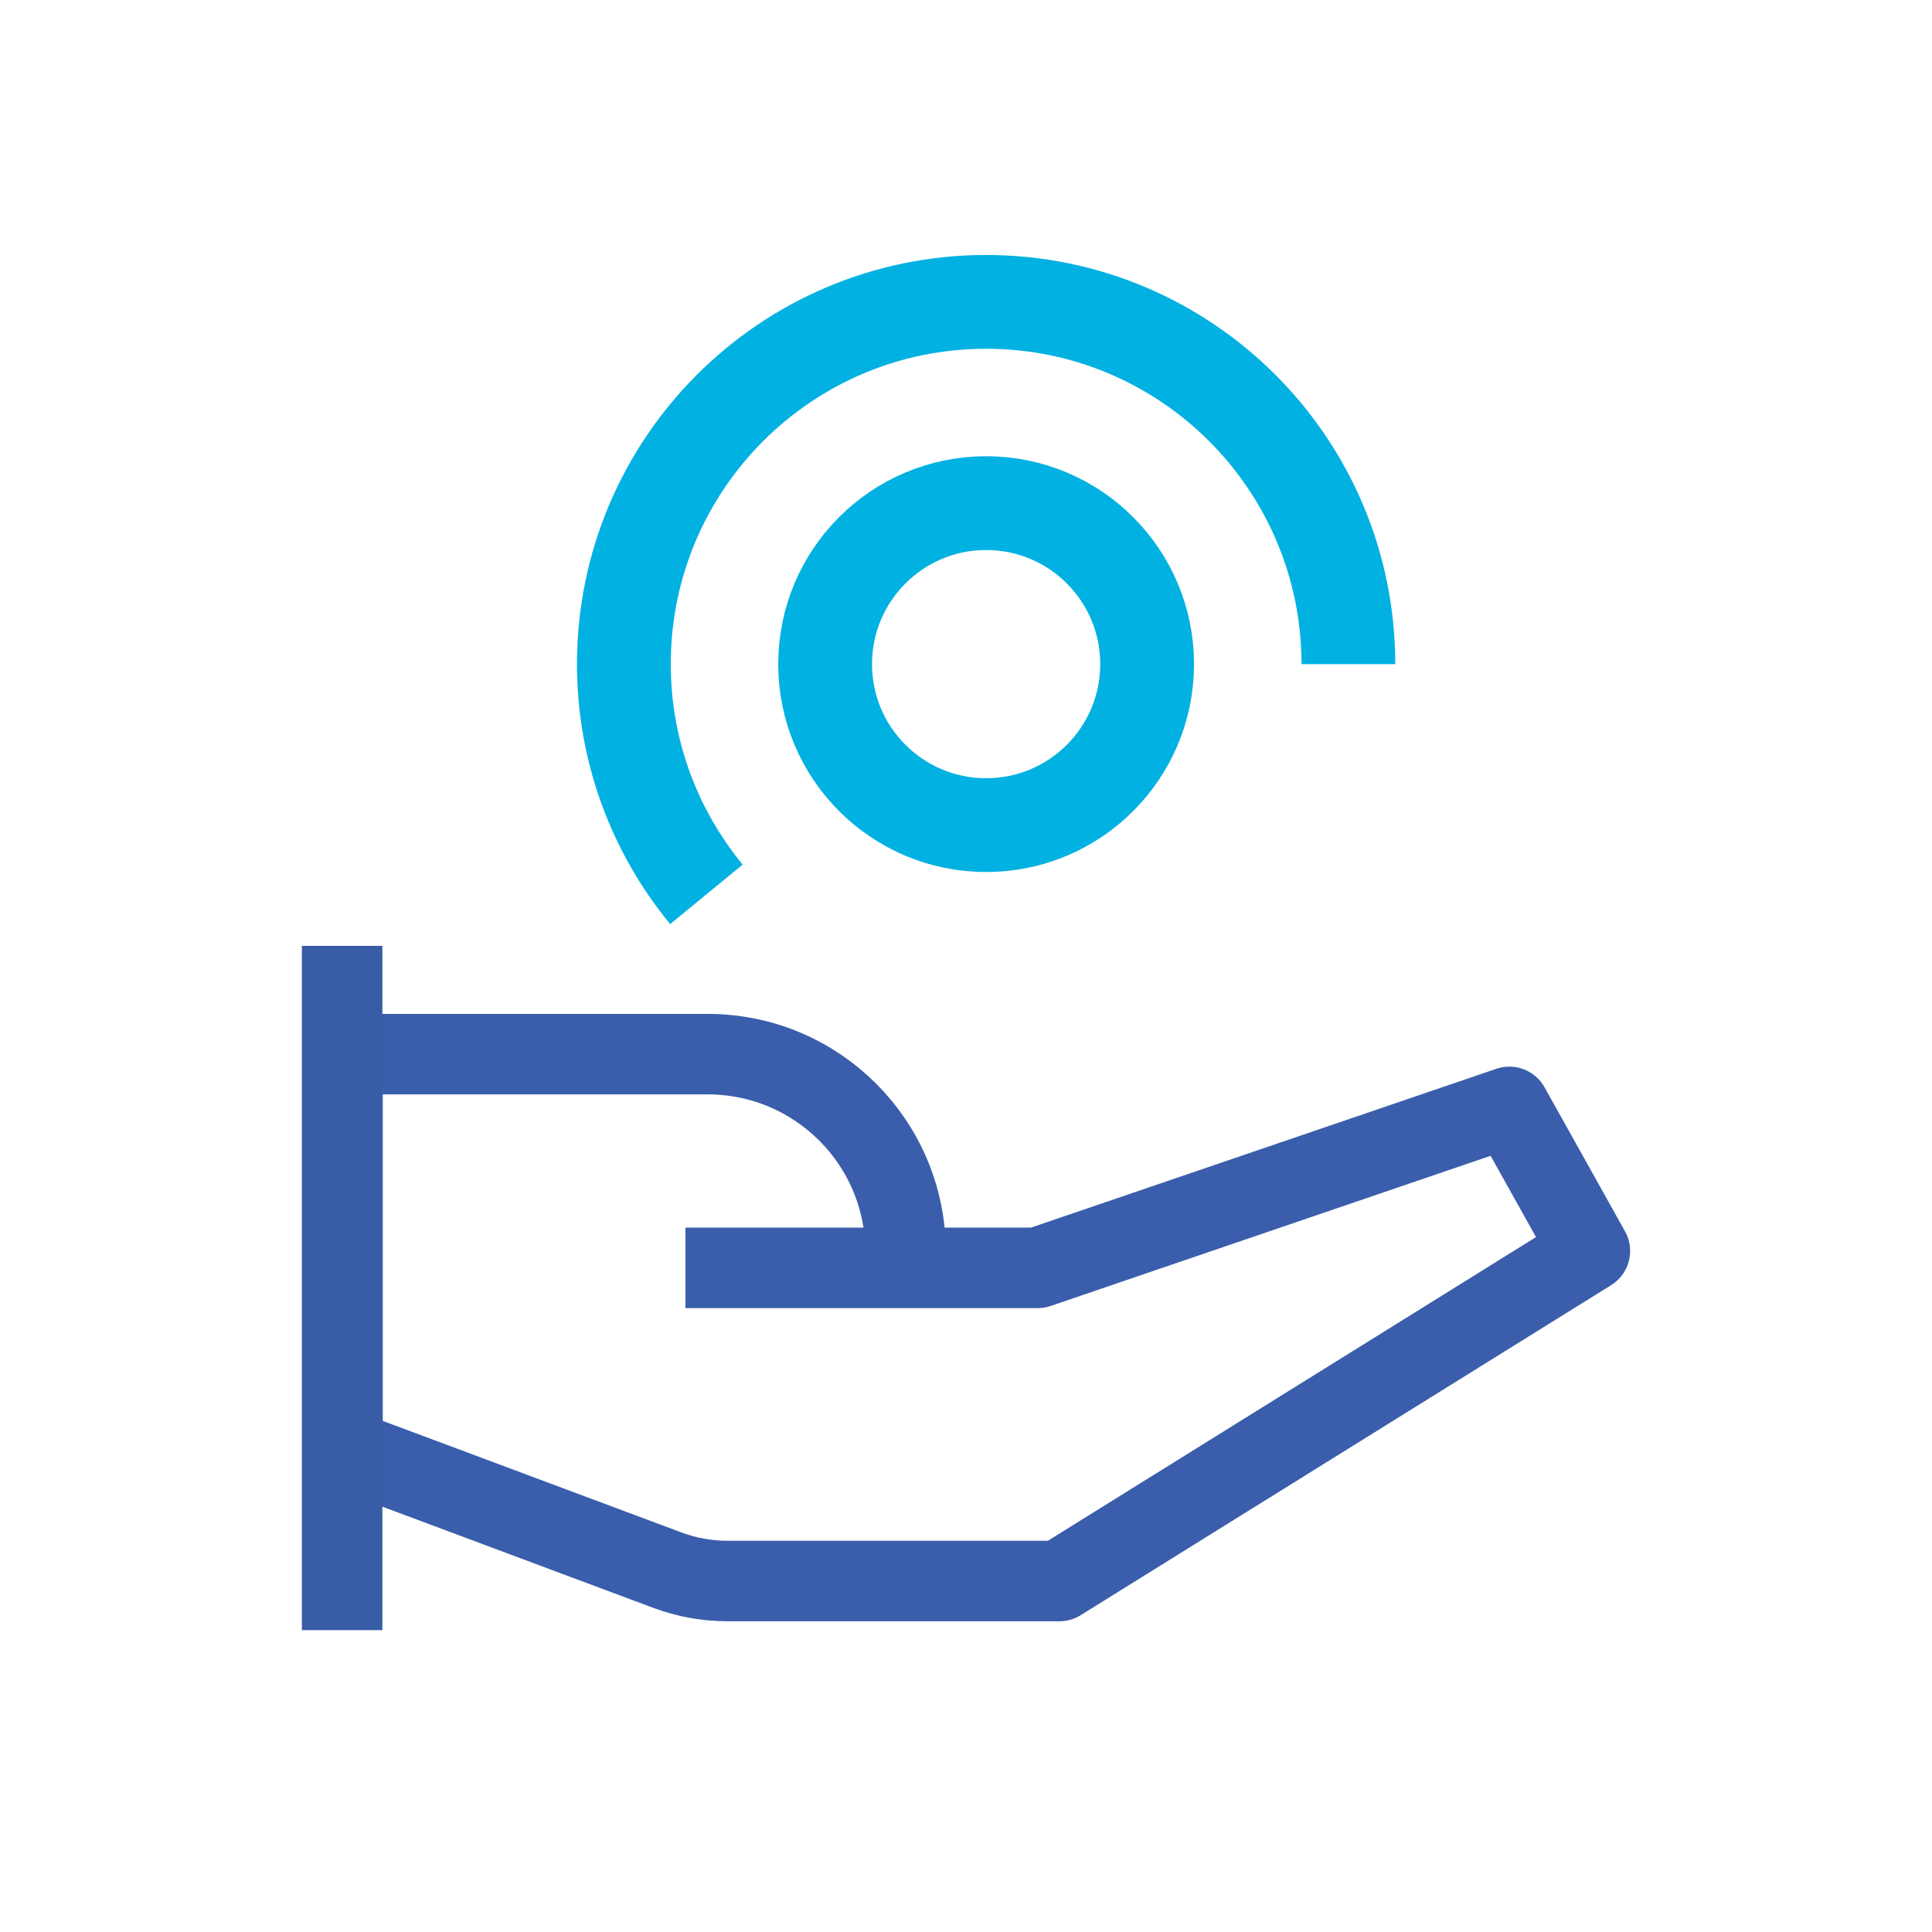
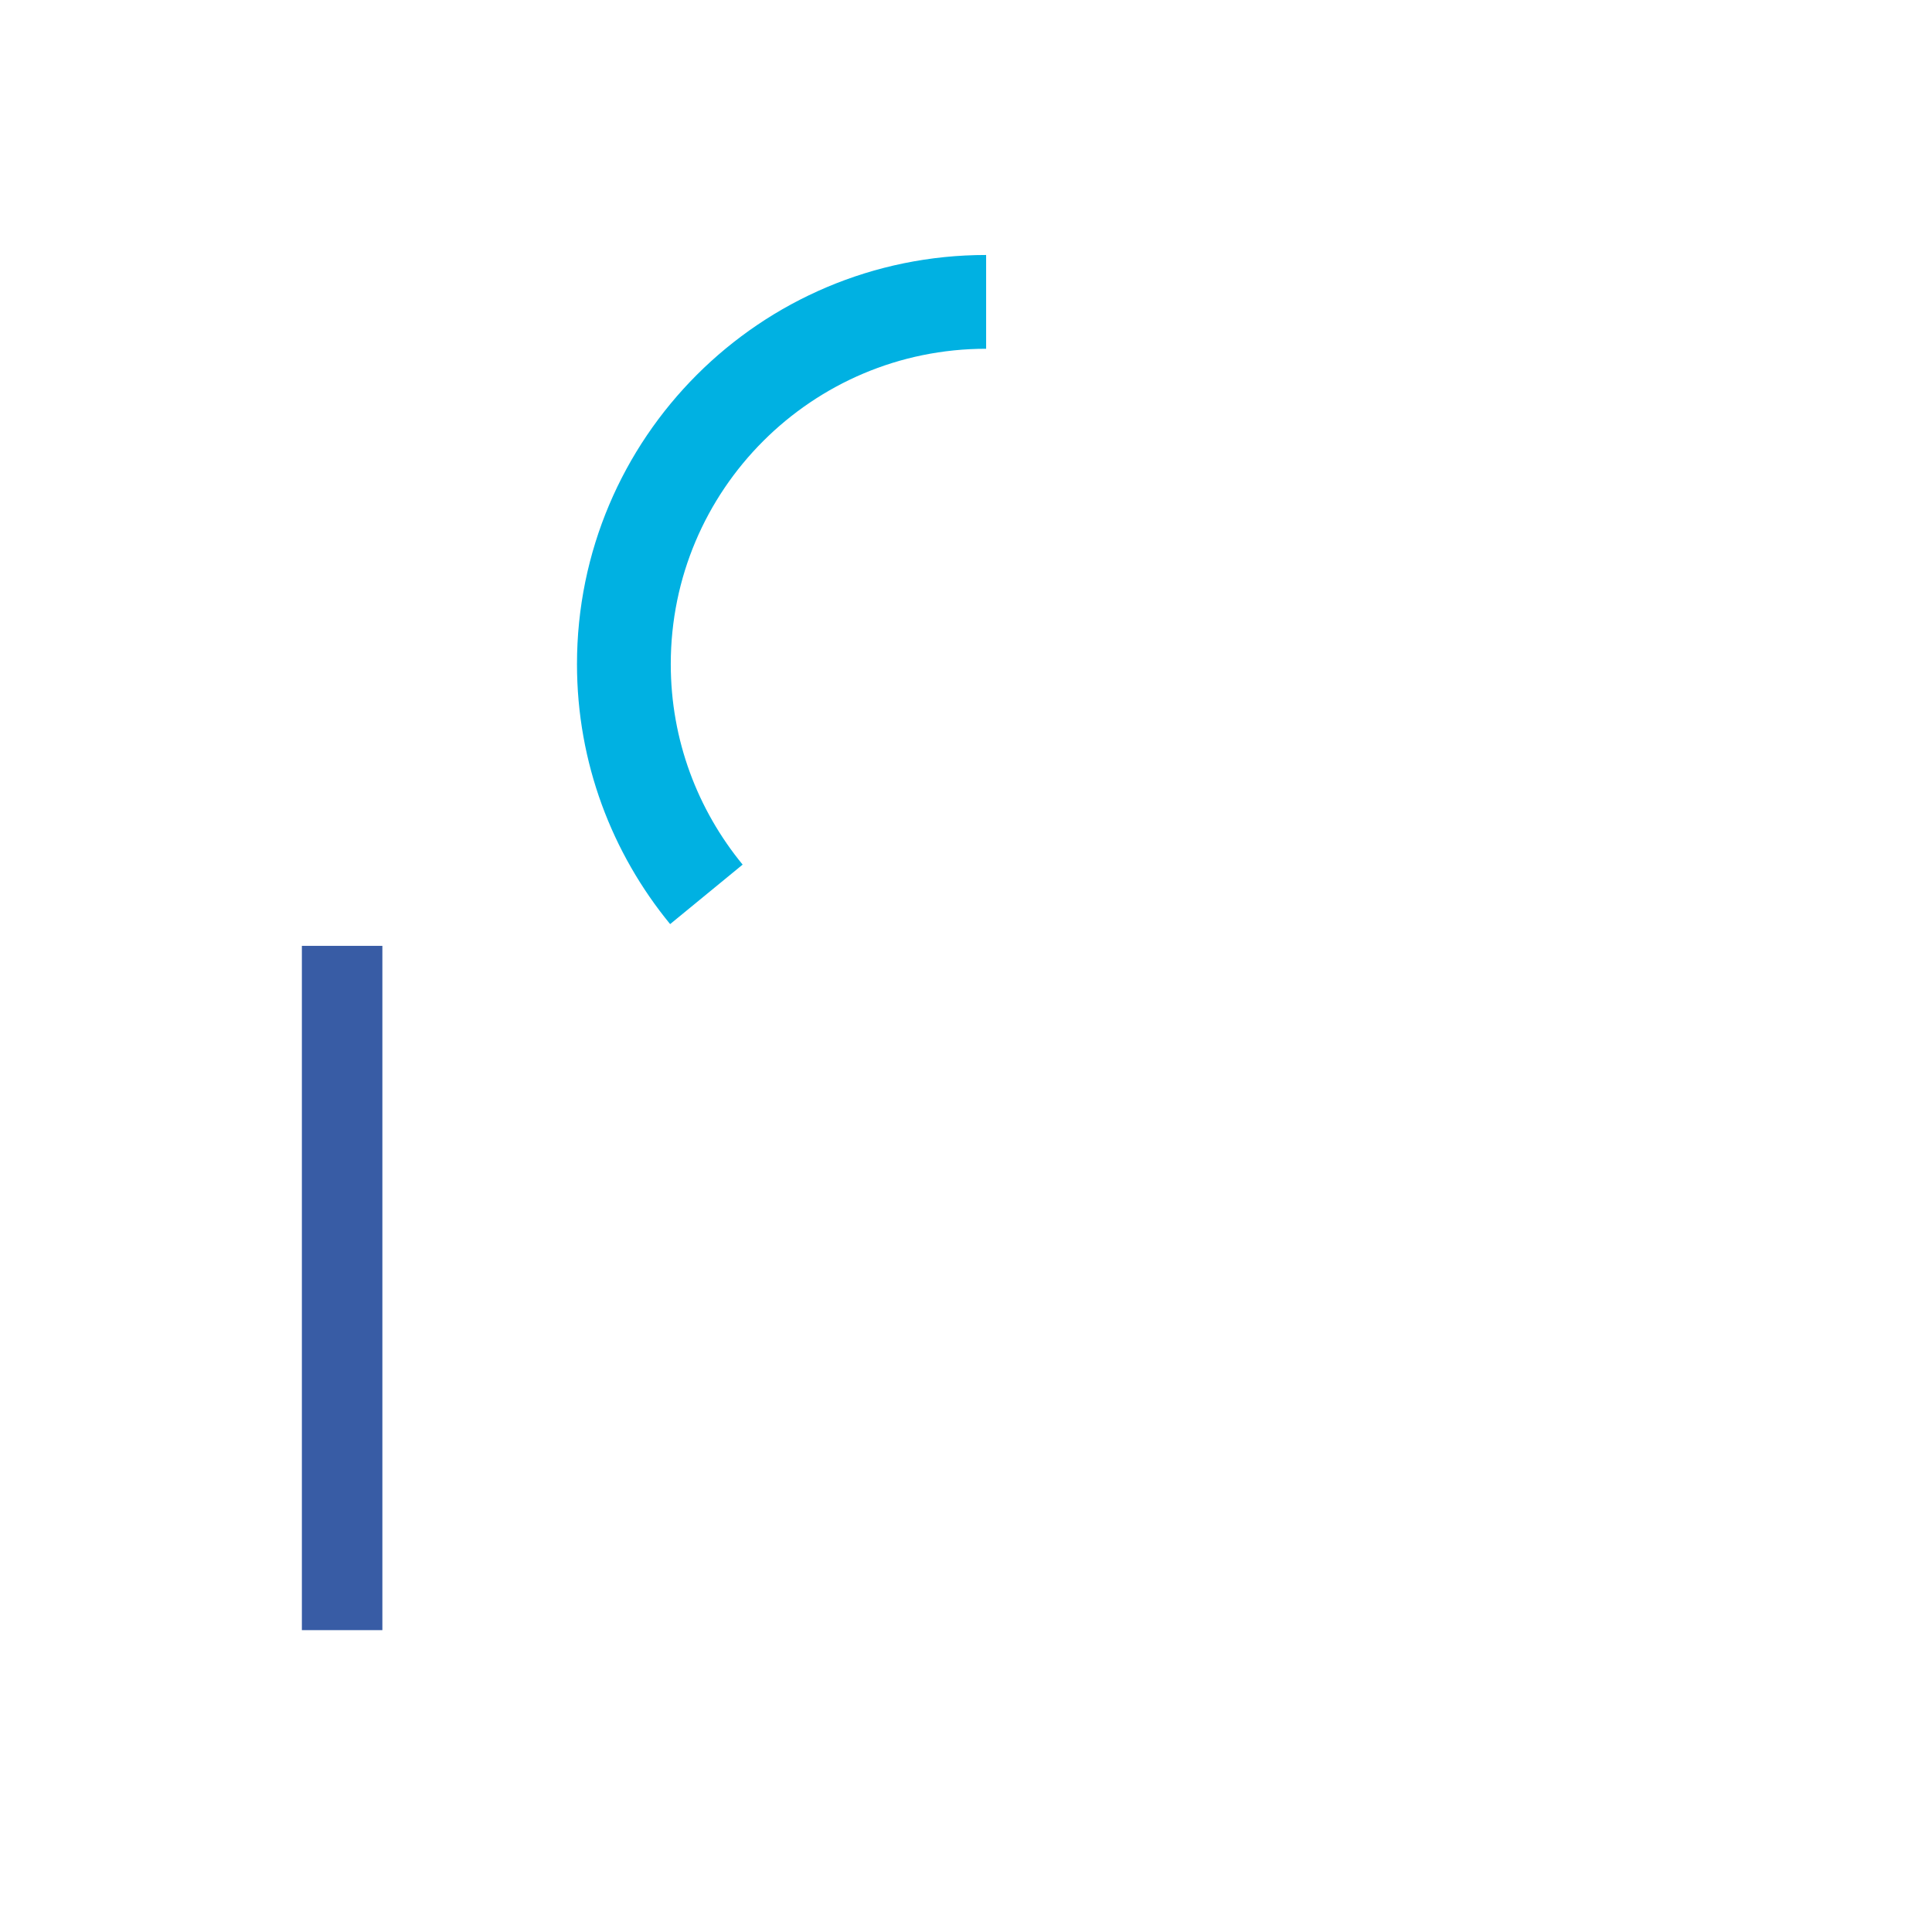
<svg xmlns="http://www.w3.org/2000/svg" id="ICONS" viewBox="0 0 48 48">
  <defs>
    <style>
      .cls-1 {
        stroke: #00b1e2;
        stroke-width: 2.33px;
      }

      .cls-1, .cls-2, .cls-3 {
        fill: none;
        stroke-linejoin: round;
      }

      .cls-2 {
        stroke: #385ca5;
      }

      .cls-2, .cls-3 {
        stroke-width: 2px;
      }

      .cls-3 {
        stroke: #3a5eab;
      }
    </style>
  </defs>
-   <path class="cls-3" d="M17.03,31.5h8.75l11.72-4,2,3.58-13.18,8.2h-8.24c-.51,0-1.02-.09-1.5-.27l-7.55-2.82c-.31-.12-.52-.41-.52-.75v-8.45c0-.44.36-.8.8-.8h8.27c2.72,0,4.92,2.2,4.92,4.92h0" />
-   <path class="cls-1" d="M17.55,22.22c-1.28-1.56-2.05-3.55-2.05-5.72,0-4.97,4.03-9,9-9s9,4.03,9,9" />
+   <path class="cls-1" d="M17.55,22.22c-1.28-1.56-2.05-3.55-2.05-5.72,0-4.97,4.03-9,9-9" />
  <line class="cls-2" x1="8.5" y1="23.5" x2="8.5" y2="40.5" />
-   <circle class="cls-1" cx="24.5" cy="16.5" r="4" />
</svg>